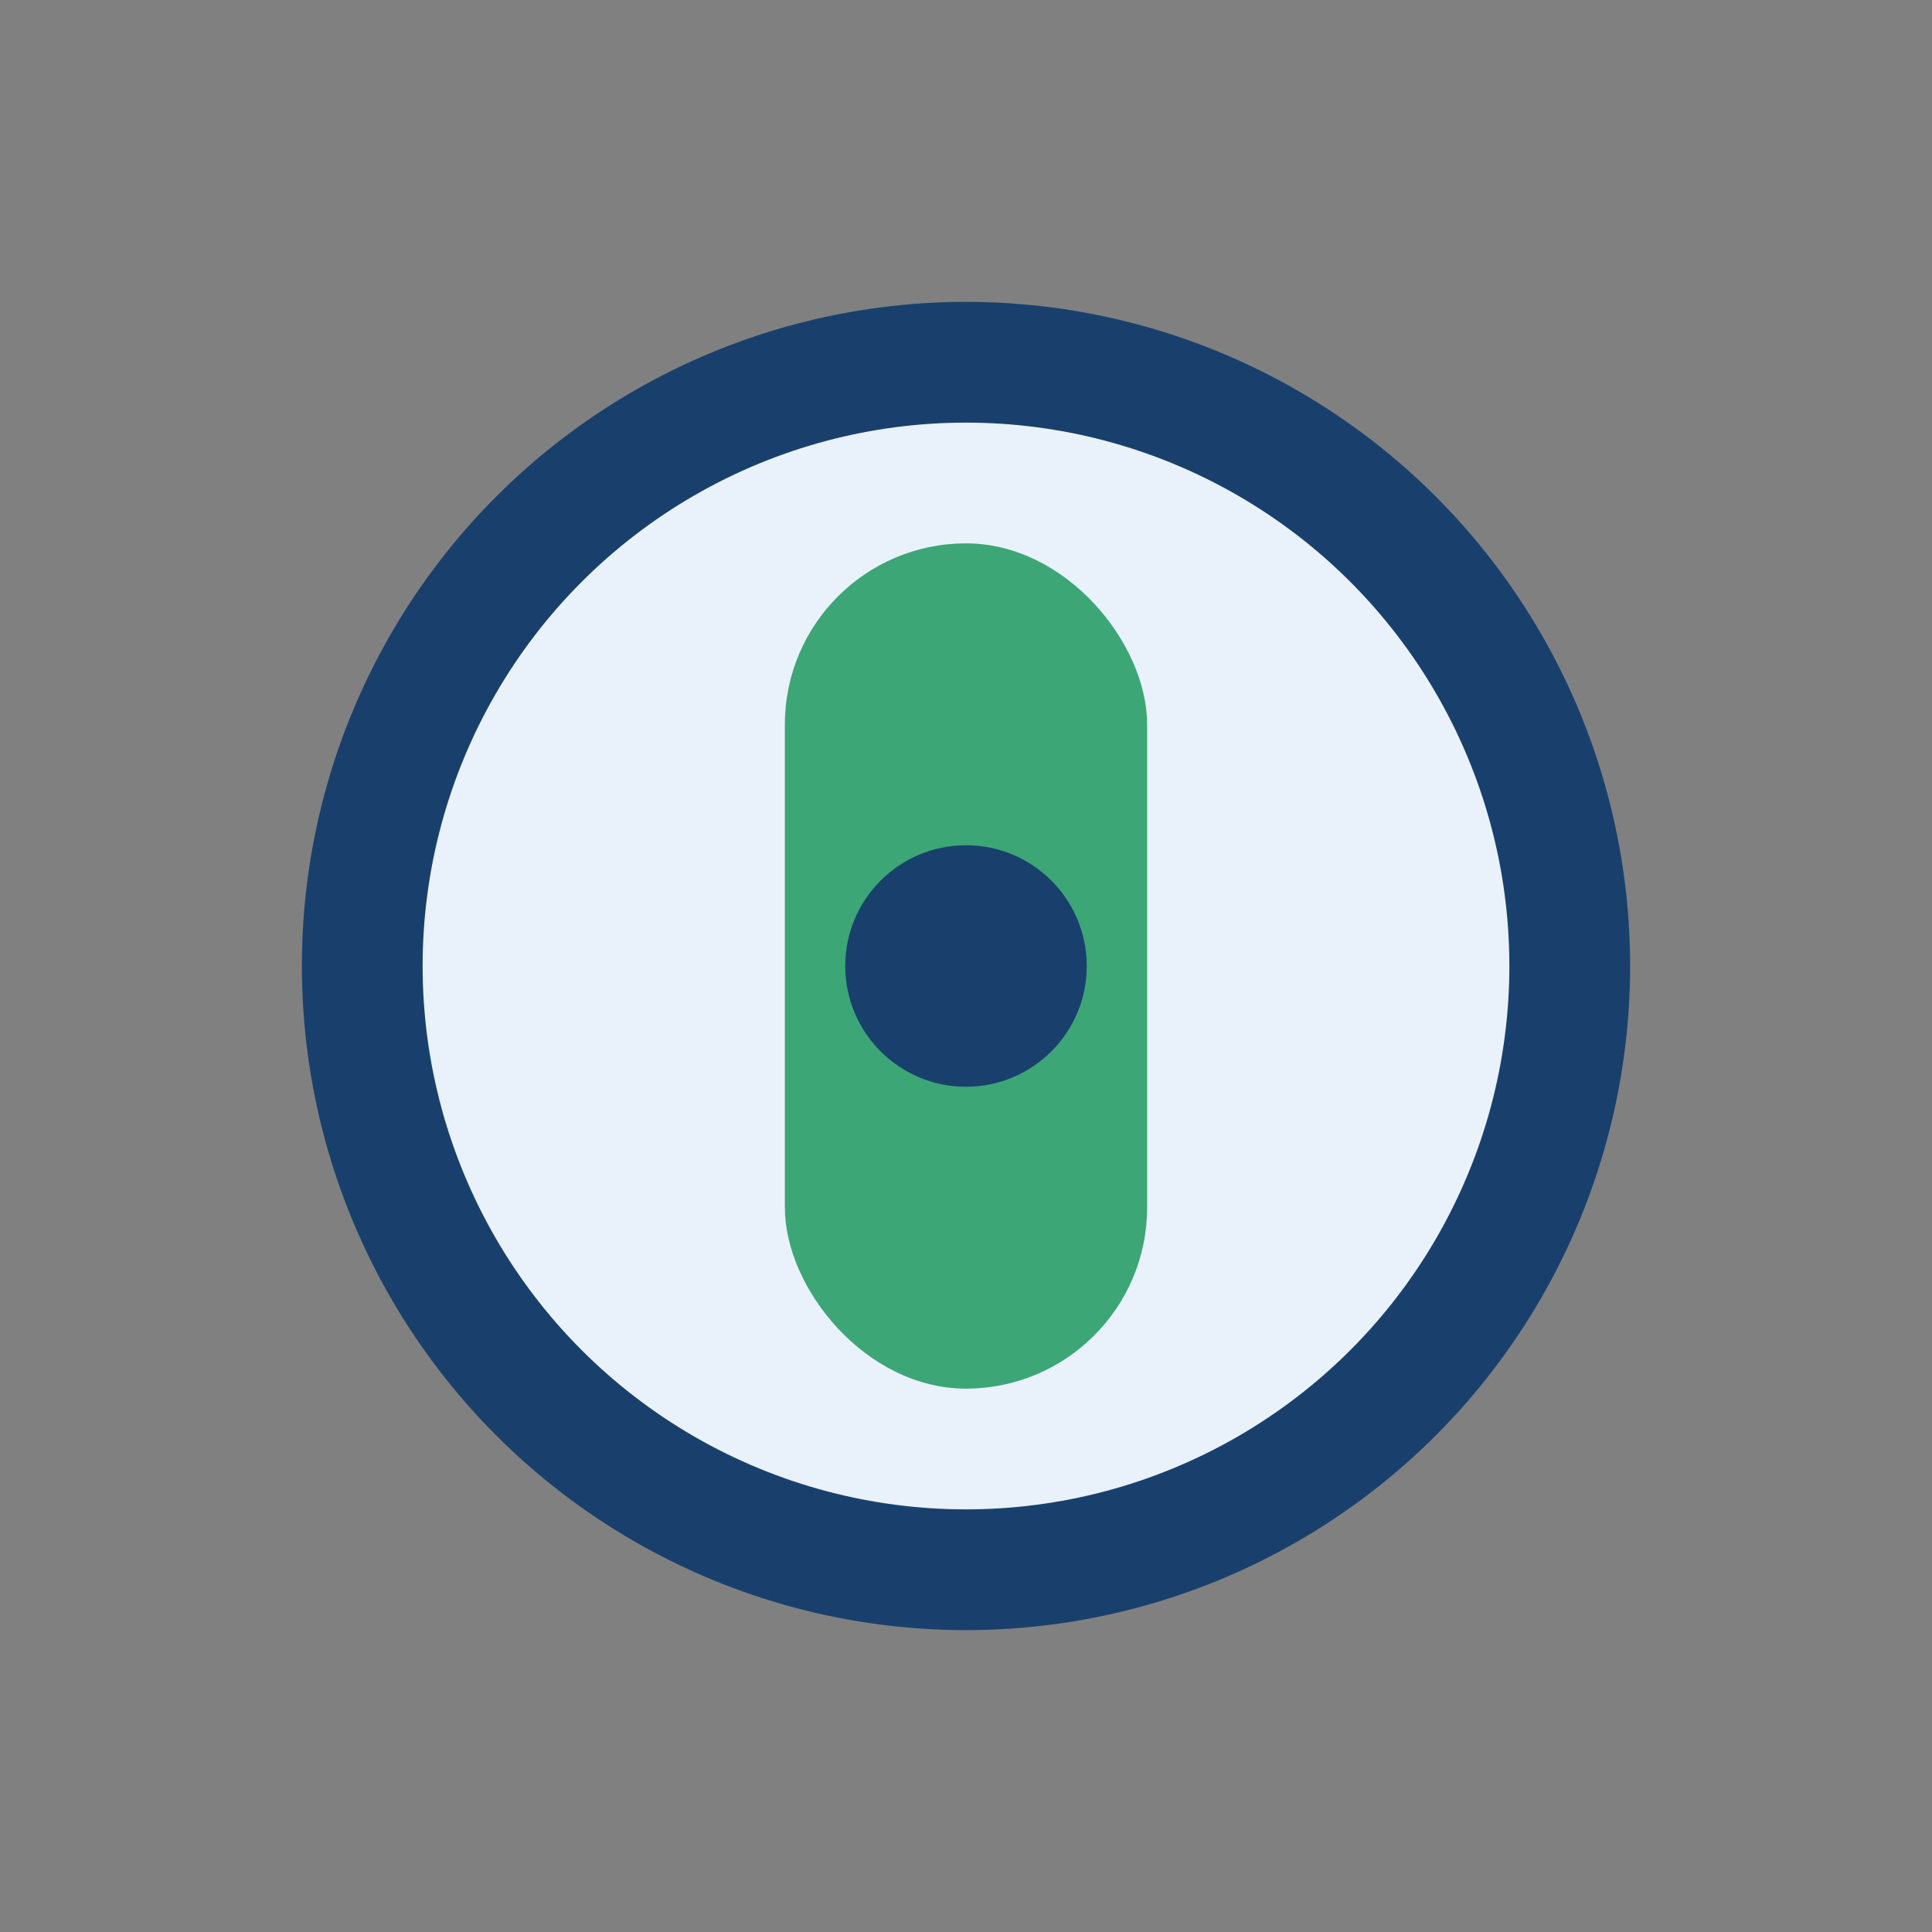
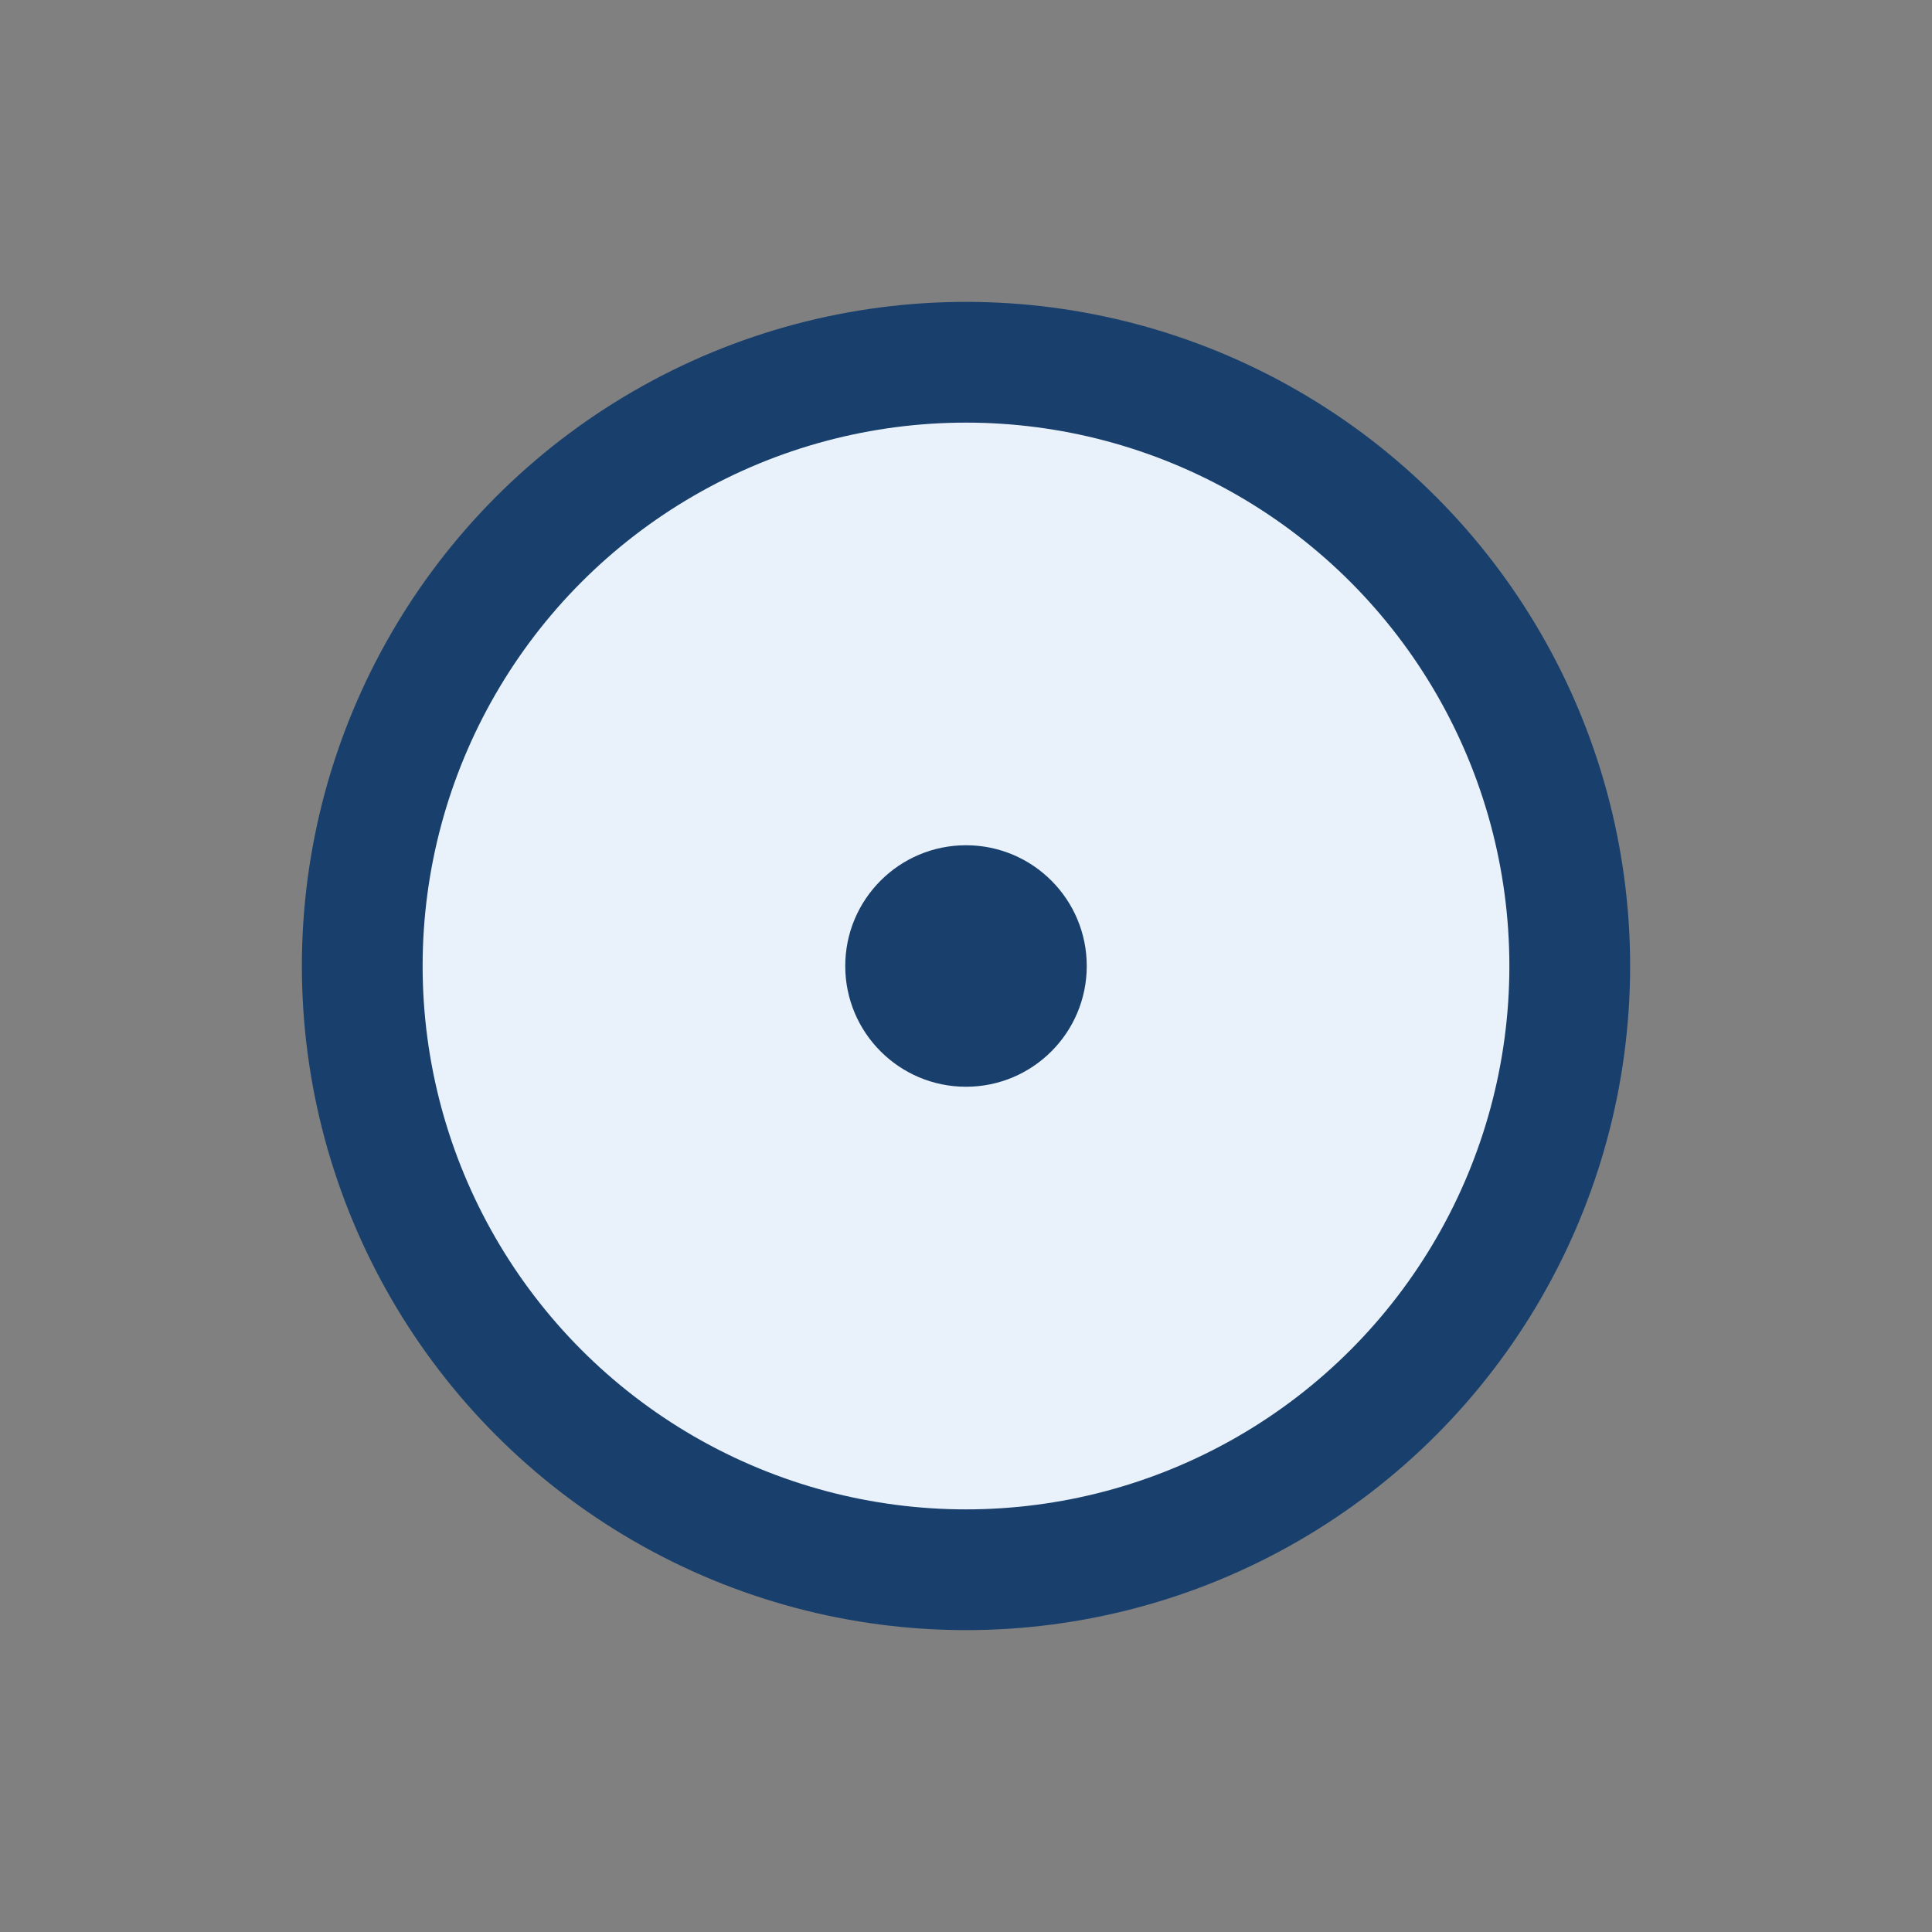
<svg xmlns="http://www.w3.org/2000/svg" width="32" height="32" viewBox="0 0 32 32">
  <rect x="0" y="0" width="32" height="32" fill="#808080" stroke="none" />
  <circle cx="16" cy="16" r="10" fill="#E9F1FA" stroke="#19406D" stroke-width="2" />
-   <rect x="13" y="9" width="6" height="14" rx="3" fill="#3CA676" />
  <circle cx="16" cy="16" r="2" fill="#19406D" />
</svg>